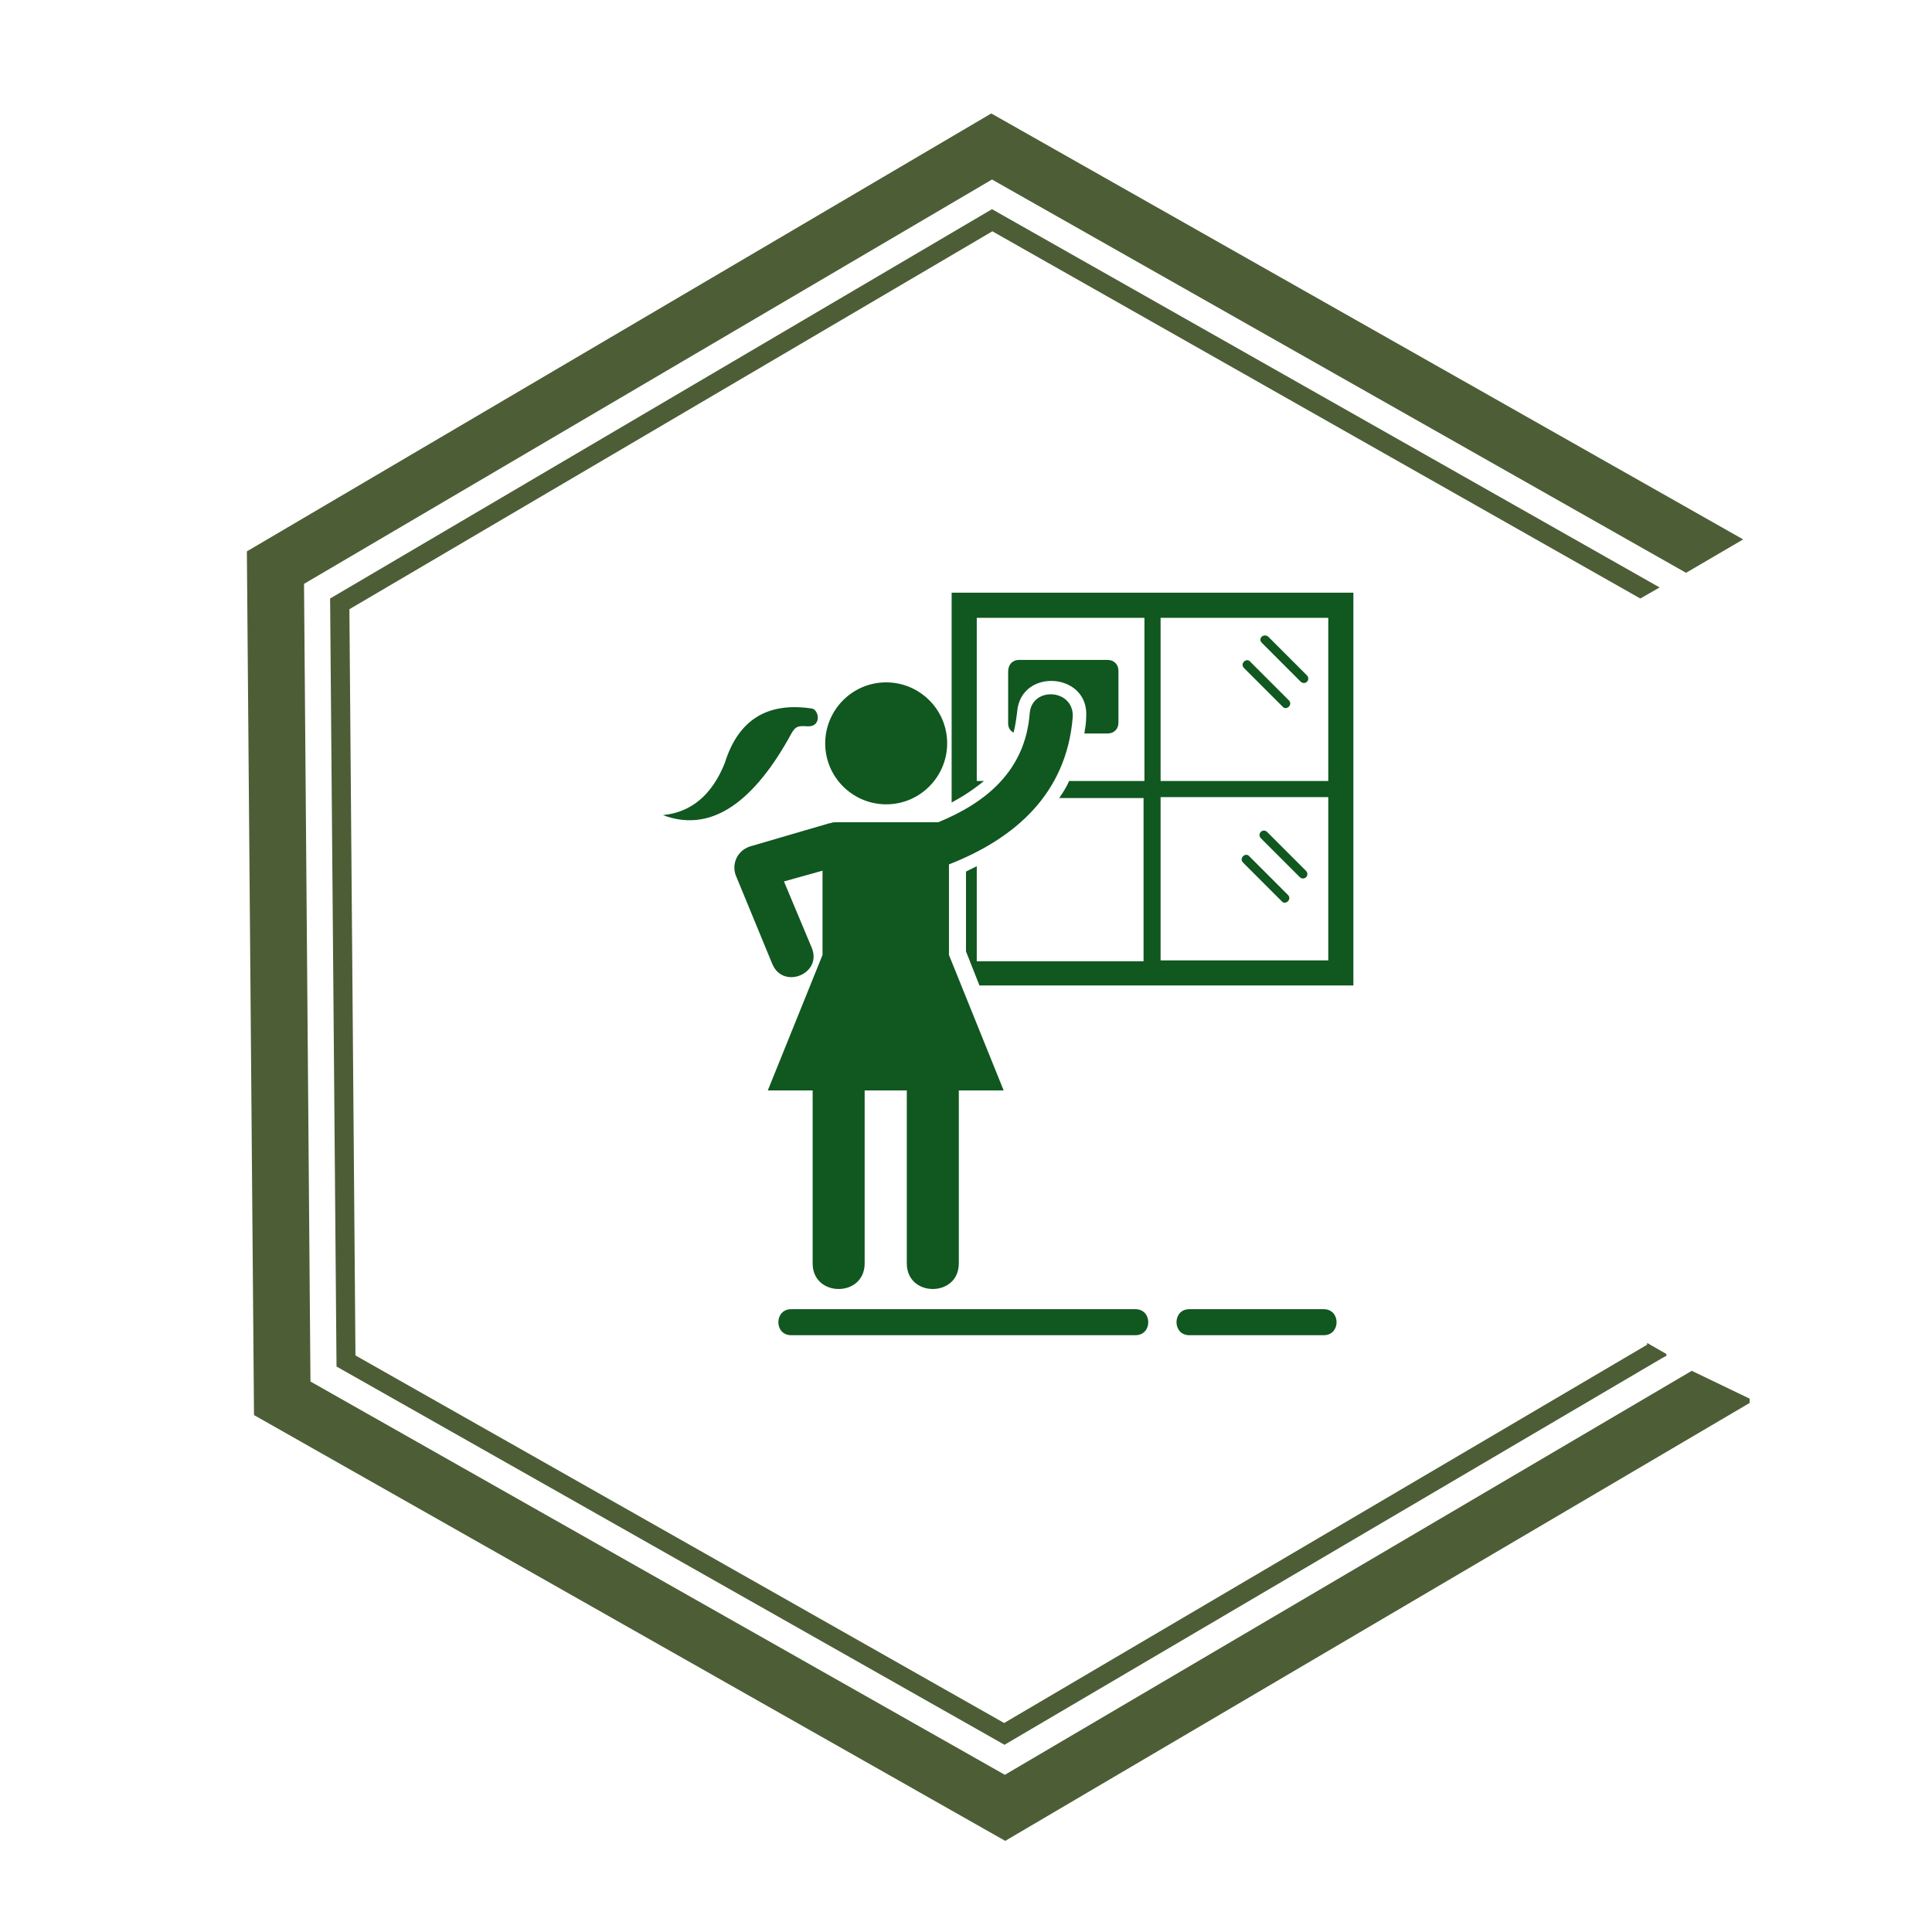
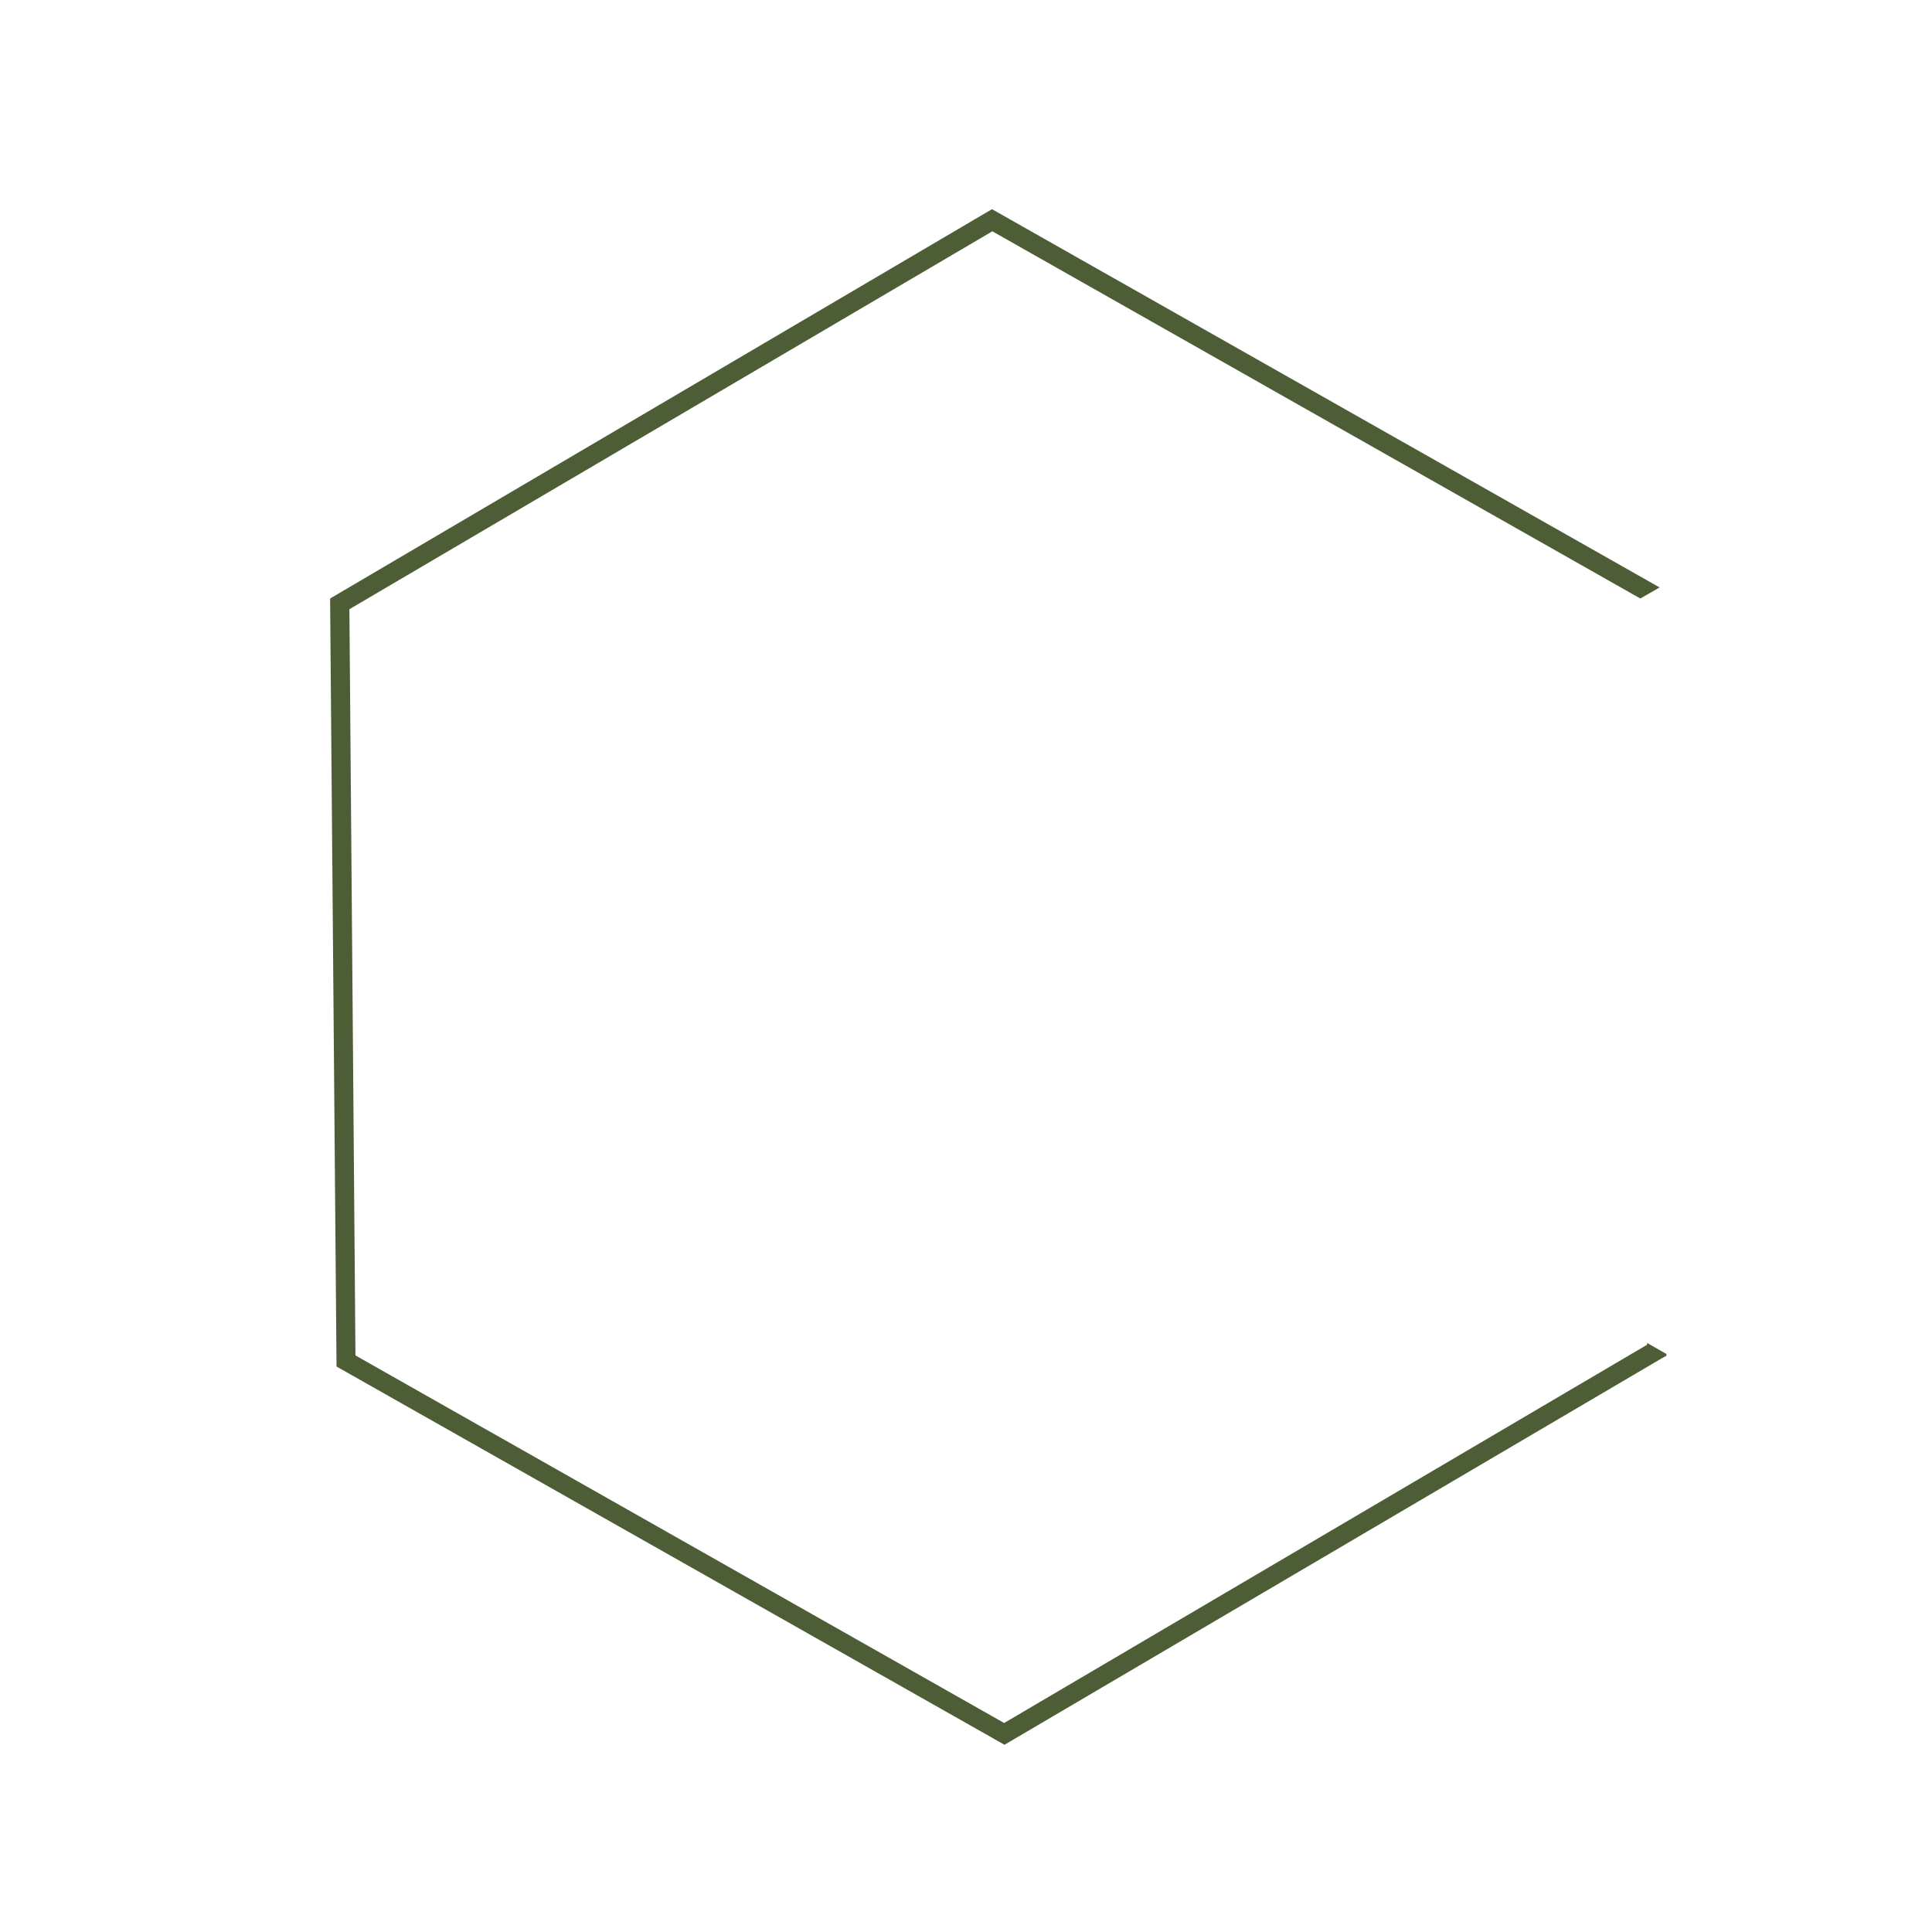
<svg xmlns="http://www.w3.org/2000/svg" width="72" height="72" viewBox="0 0 72 72" fill="none">
  <rect x="0" y="0" width="72" height="72" fill="#808080" stroke="none" />
  <g clip-path="url(#clip0_214_1059)">
    <rect width="72" height="72" fill="white" />
-     <path d="M63.047 51.086L37.448 66.142L11.57 51.485L11.33 21.759L36.969 6.69L62.834 21.347L64.951 20.109V20.095L36.942 4.228L9.2 20.548L9.466 52.736L37.462 68.604L65.204 52.284V52.124L63.047 51.086Z" fill="#4D5E36" />
    <path d="M61.383 50.047V50.114L37.422 64.211L13.247 50.513L13.021 22.704L36.982 8.62L61.13 22.305L61.849 21.892L37.155 7.901L36.969 7.795L12.302 22.305L12.541 50.926L37.435 65.023L61.929 50.62L62.102 50.526V50.46L61.383 50.047Z" fill="#4D5E36" />
-     <path fill-rule="evenodd" clip-rule="evenodd" d="M33.026 25.43C31.756 25.43 30.753 26.466 30.753 27.702C30.753 28.972 31.789 29.975 33.026 29.975C34.295 29.975 35.298 28.939 35.298 27.702C35.298 26.432 34.262 25.43 33.026 25.43ZM29.483 49.759C28.848 49.759 28.848 48.79 29.483 48.79H42.316C42.951 48.79 42.951 49.759 42.316 49.759H29.483ZM44.321 49.759C43.686 49.759 43.686 48.79 44.321 48.79H49.334C49.969 48.79 49.969 49.759 49.334 49.759H44.321ZM37.971 24.594H41.28C41.514 24.594 41.681 24.761 41.681 24.995V26.934C41.681 27.168 41.514 27.335 41.28 27.335H40.411C40.444 27.134 40.478 26.934 40.478 26.733C40.612 25.062 38.038 24.862 37.905 26.533C37.871 26.8 37.838 27.067 37.771 27.301C37.637 27.234 37.571 27.101 37.571 26.967V25.029C37.571 24.761 37.738 24.594 37.971 24.594ZM46.326 32.147C46.159 31.98 46.427 31.746 46.56 31.913L47.997 33.35C48.164 33.517 47.897 33.751 47.763 33.584L46.326 32.147ZM46.995 31.245L48.432 32.682C48.599 32.849 48.833 32.615 48.666 32.448L47.229 31.011C47.062 30.844 46.828 31.078 46.995 31.245ZM46.36 24.895C46.193 24.728 46.46 24.494 46.594 24.661L48.031 26.098C48.198 26.265 47.93 26.499 47.797 26.332L46.36 24.895ZM47.028 23.959L48.465 25.396C48.632 25.564 48.866 25.329 48.699 25.163L47.262 23.725C47.095 23.592 46.861 23.792 47.028 23.959ZM35.465 22.088V29.908C35.9 29.674 36.301 29.407 36.668 29.106H36.401V23.024H42.65V29.106H39.843C39.743 29.34 39.609 29.54 39.475 29.741H42.617V35.823H36.401V32.281C36.267 32.348 36.133 32.414 36 32.481V35.456L36.501 36.725H50.437V22.088H35.465ZM49.501 29.707H43.252V35.79H49.501V29.707ZM43.252 29.106H49.501V23.024H43.252V29.106ZM34.964 30.643C36.768 29.908 38.205 28.705 38.373 26.599C38.439 25.564 40.044 25.664 39.977 26.733C39.743 29.574 37.838 31.245 35.365 32.214V35.589L37.403 40.636H35.732V47.085C35.732 48.355 33.794 48.355 33.794 47.085V40.636H32.223V47.085C32.223 48.355 30.285 48.355 30.285 47.085V40.636H28.614L30.653 35.589V32.448L29.216 32.849L30.252 35.322C30.653 36.291 29.182 36.893 28.781 35.923L27.445 32.682C27.244 32.247 27.445 31.713 27.946 31.546L30.92 30.677H30.953C31.02 30.643 31.087 30.643 31.154 30.643H34.964ZM30.218 26.399C28.581 26.165 27.511 26.833 27.01 28.438C26.542 29.607 25.773 30.276 24.704 30.376C26.375 31.011 27.946 30.075 29.383 27.535C29.617 27.101 29.65 27.034 30.085 27.067C30.653 27.101 30.519 26.399 30.218 26.399Z" fill="#105720" />
  </g>
  <defs>
    <clipPath id="clip0_214_1059">
      <rect width="72" height="72" fill="white" />
    </clipPath>
  </defs>
</svg>